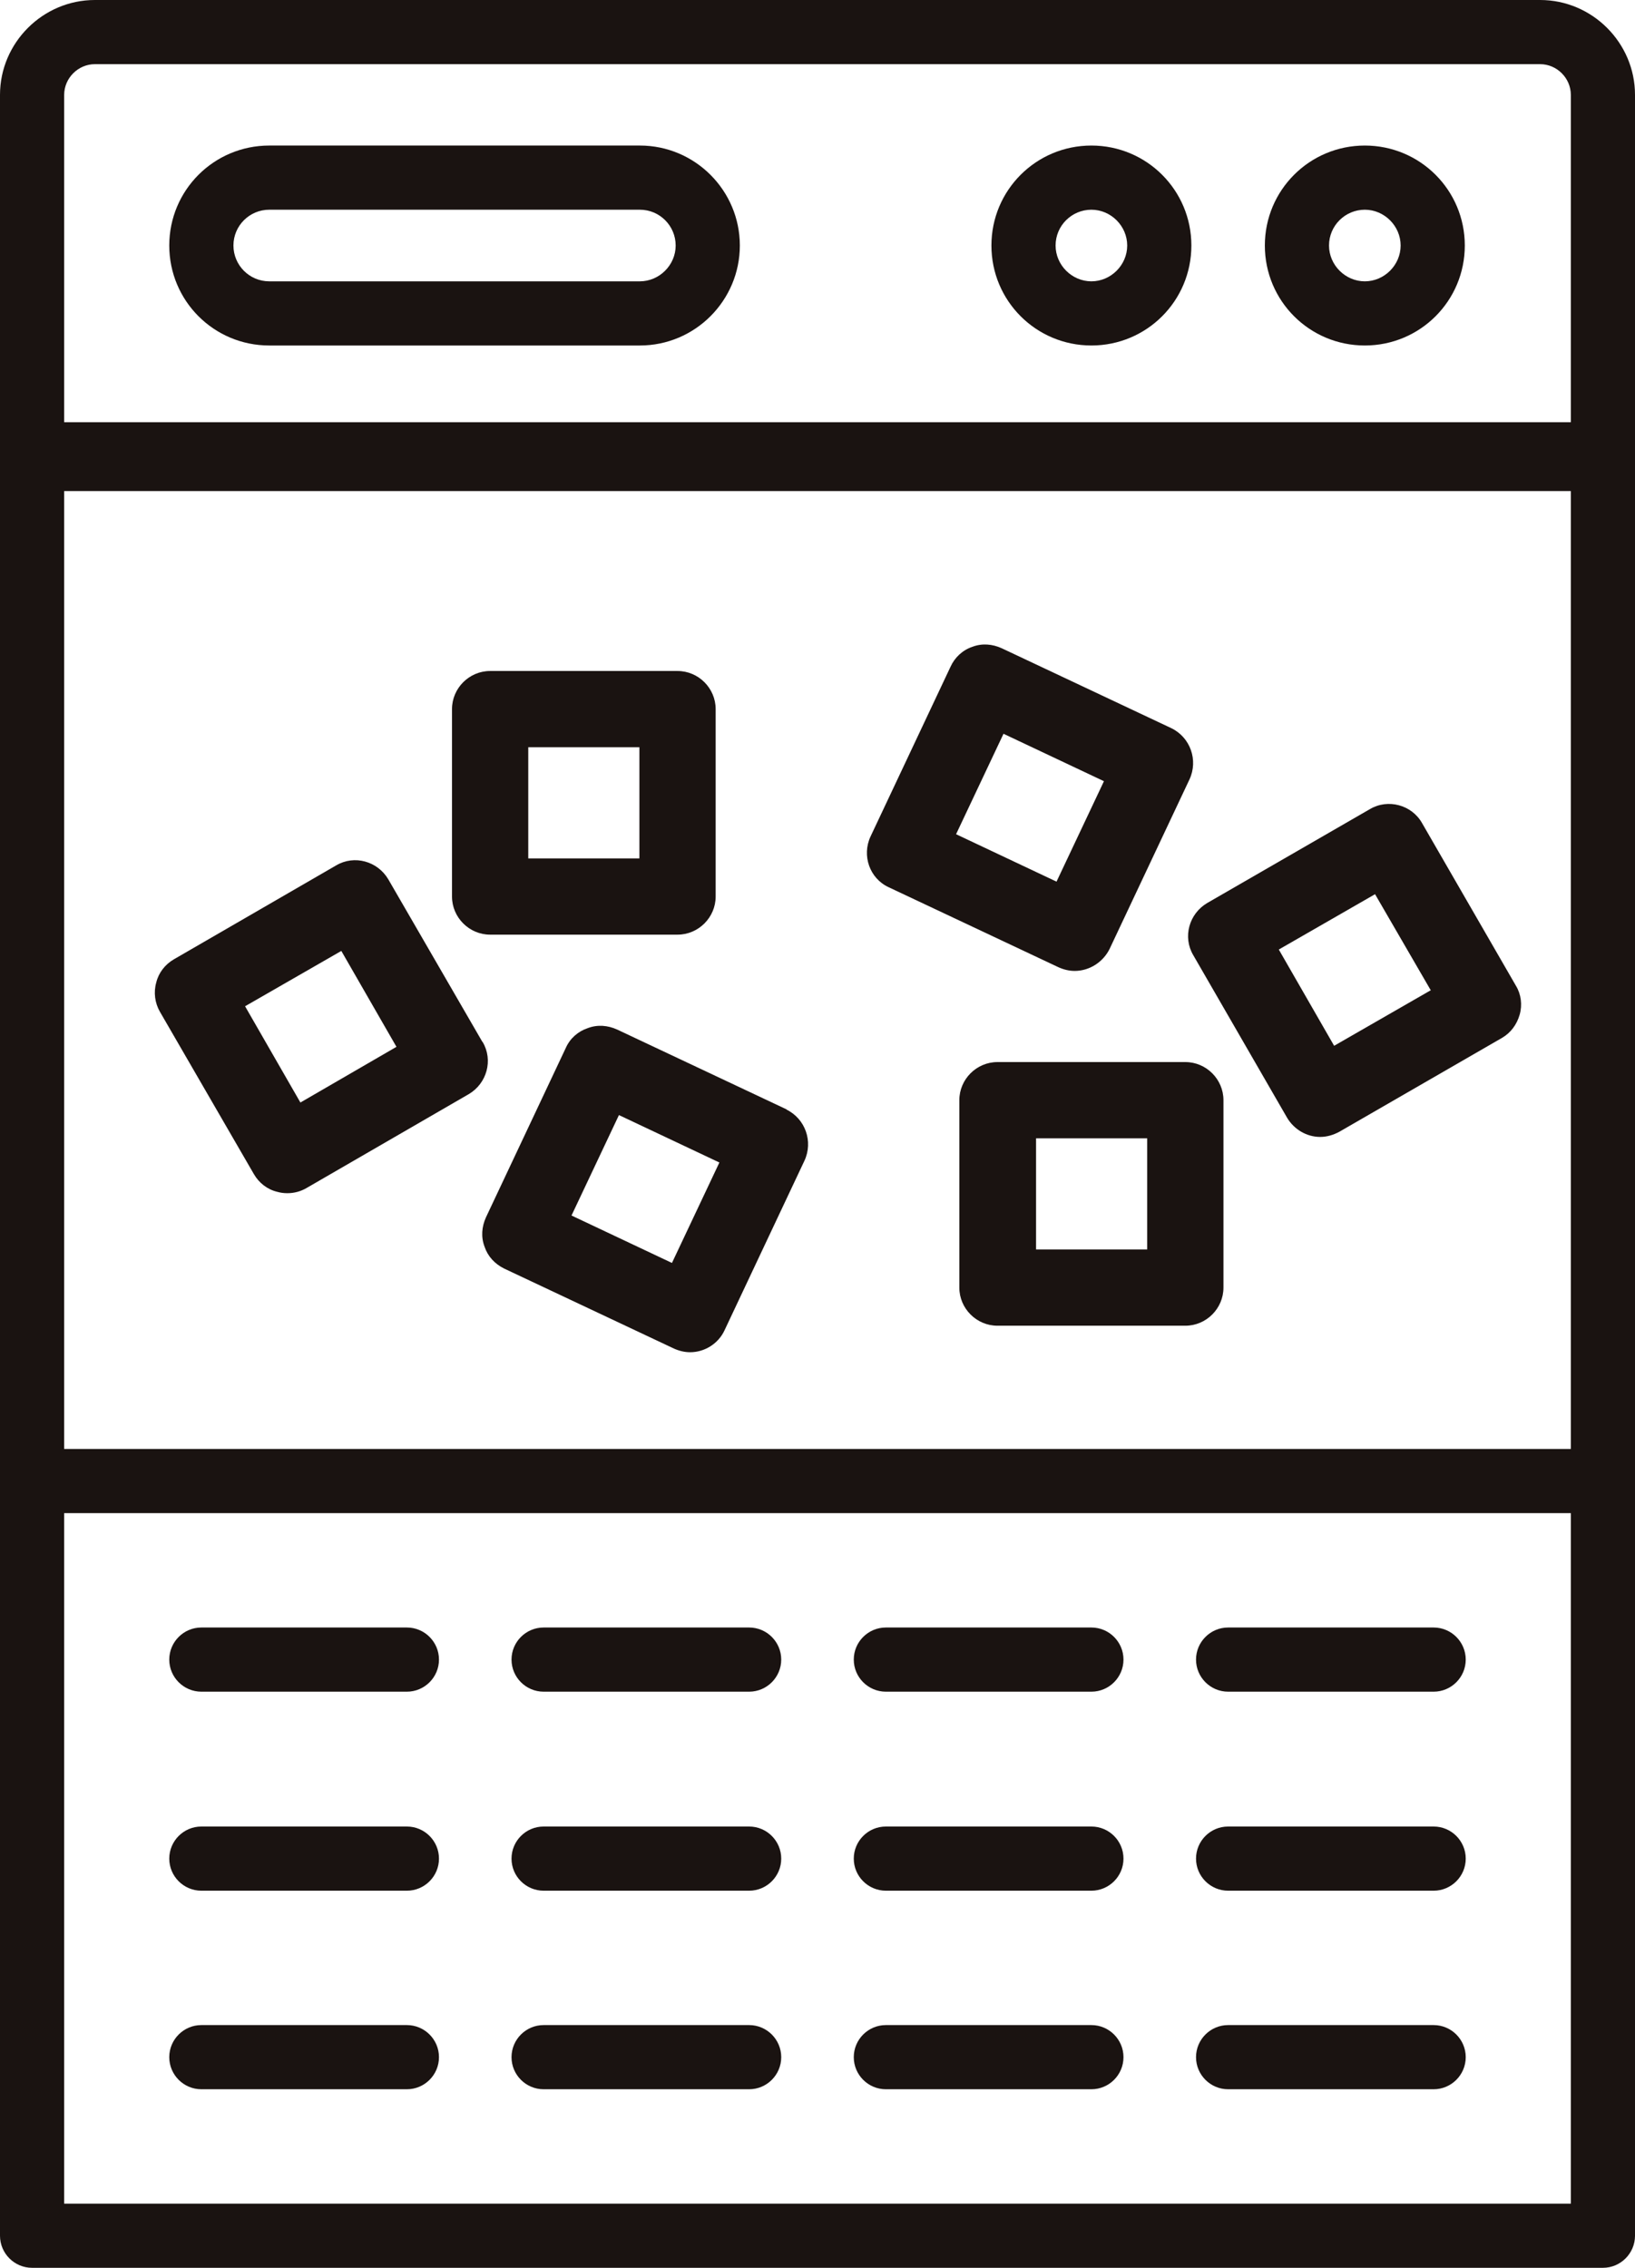
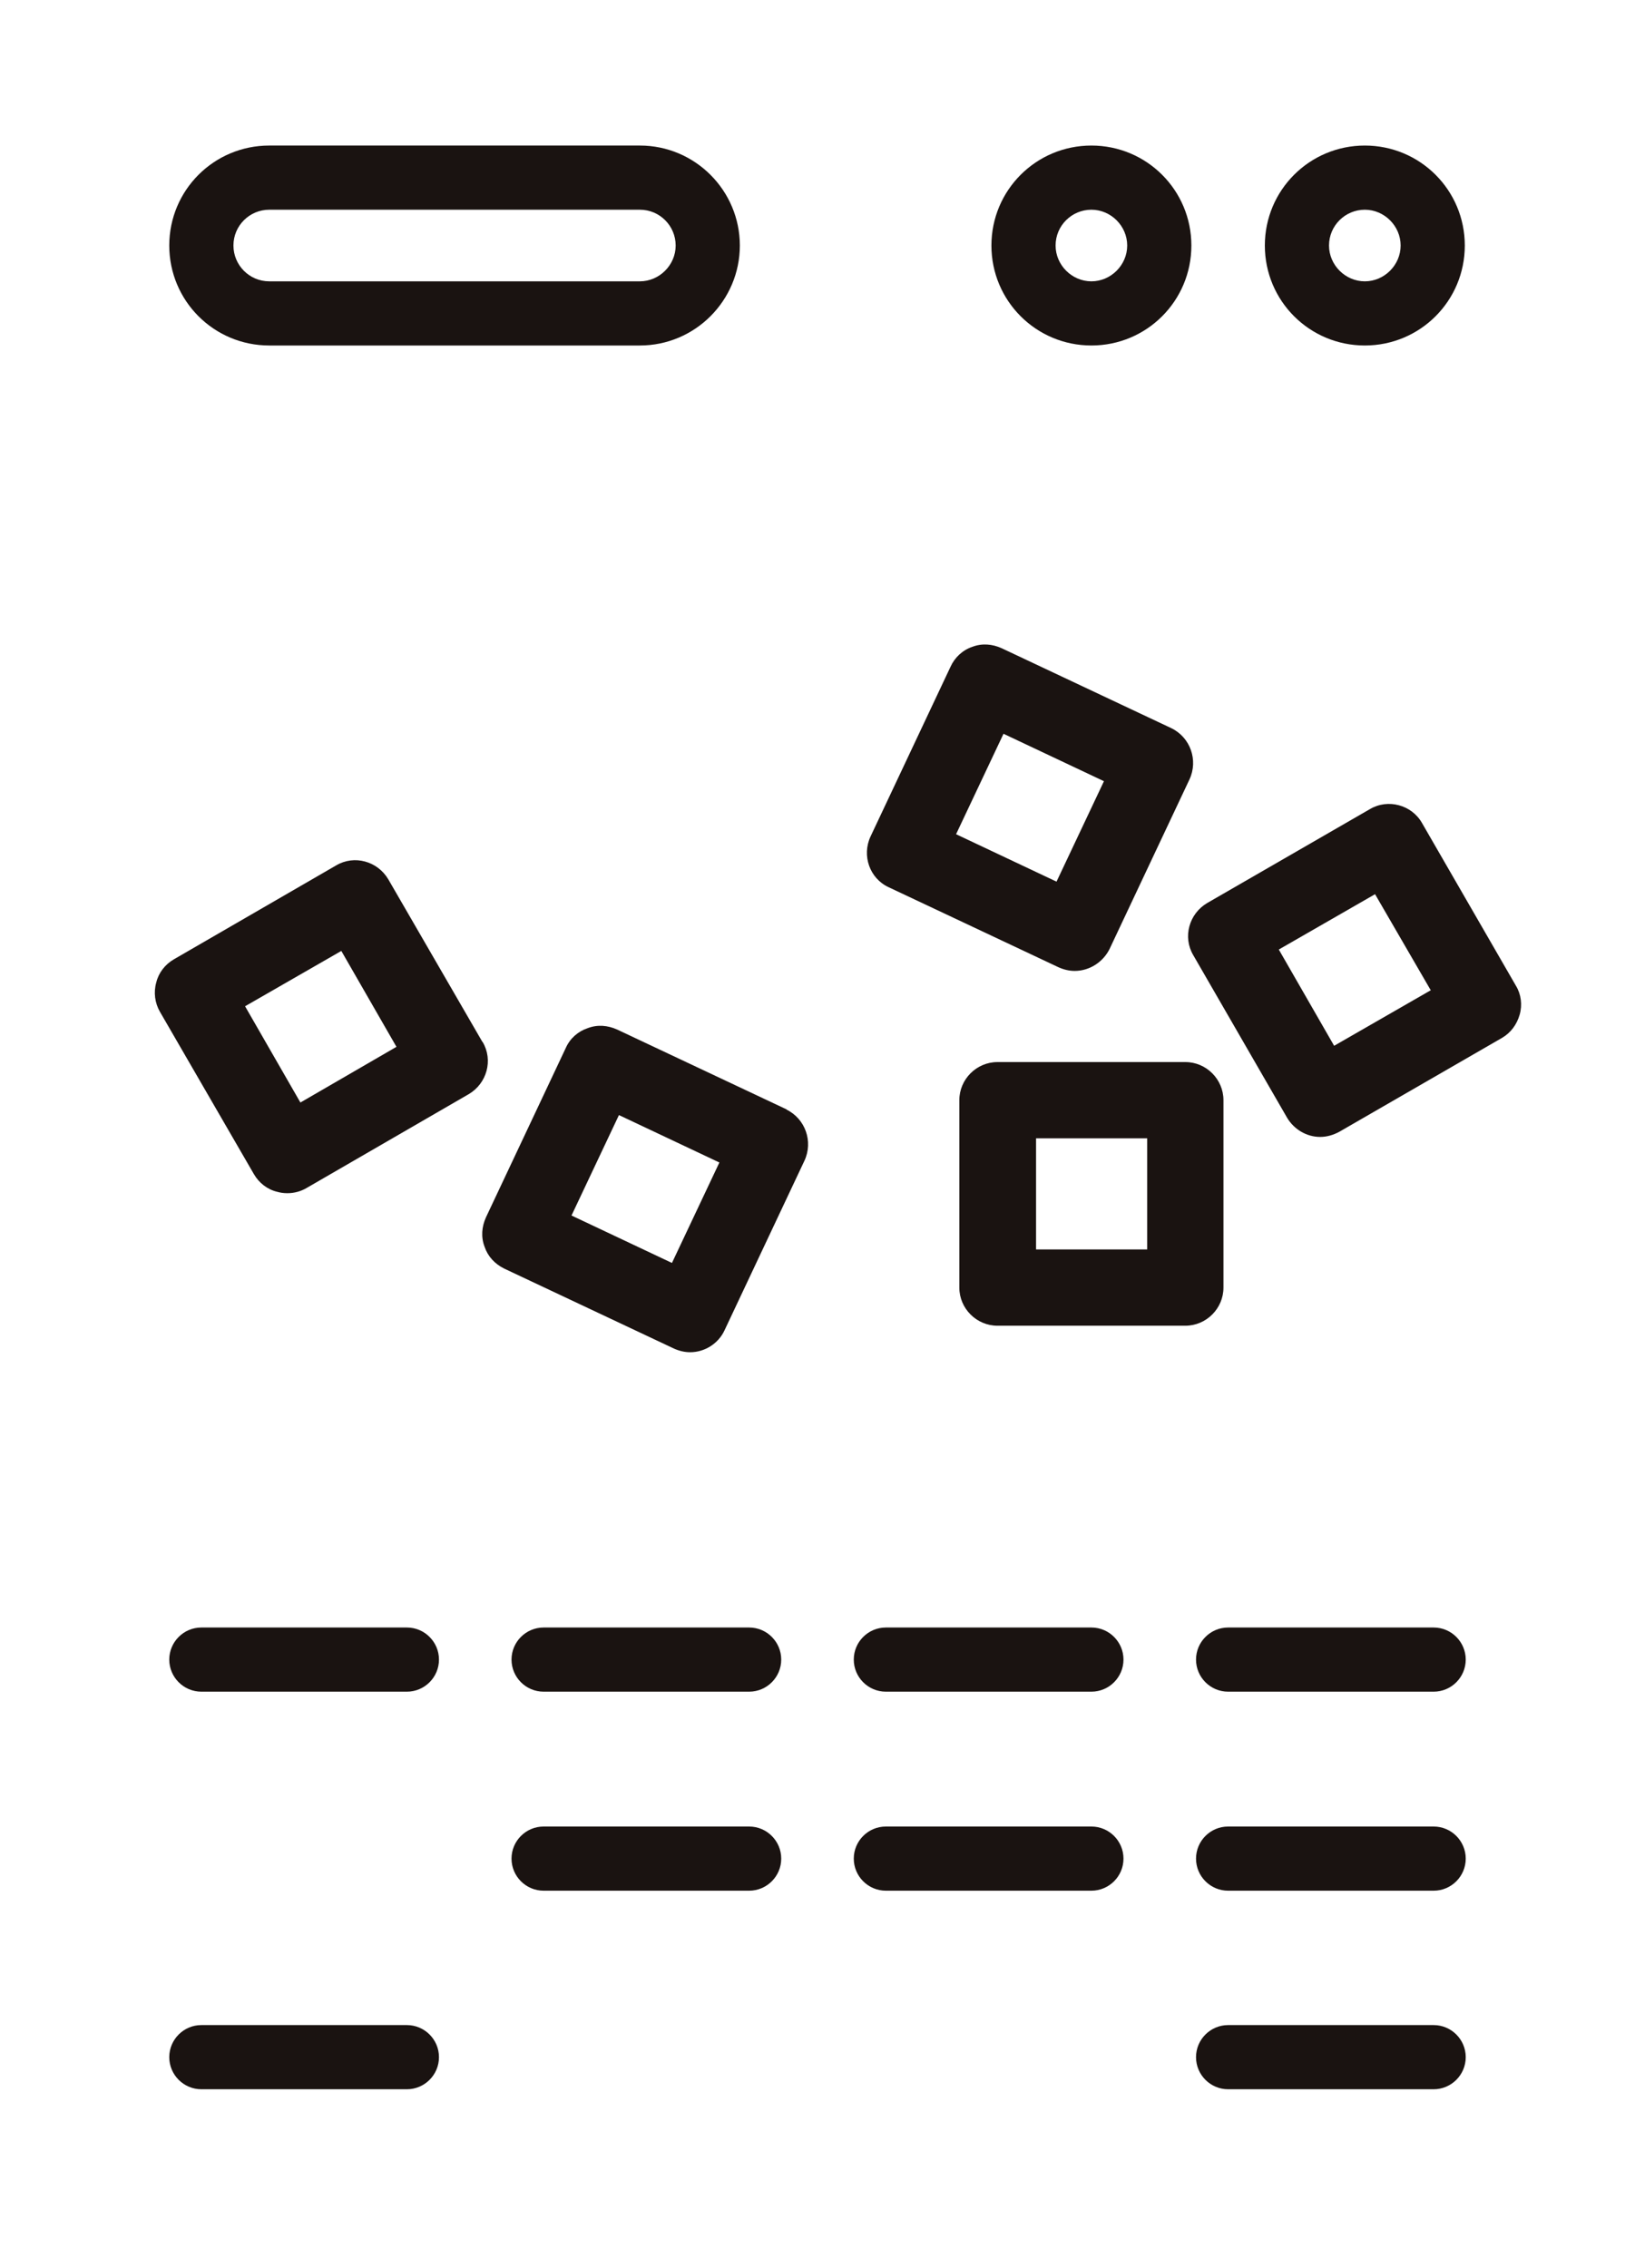
<svg xmlns="http://www.w3.org/2000/svg" id="_レイヤー_1" width="35.16" height="48.77" viewBox="0 0 35.16 48.77">
  <defs>
    <style>.cls-1{fill:#1a1311;stroke-width:0px;}</style>
  </defs>
-   <path class="cls-1" d="M33.12,0H2.04C.92,0,0,.92,0,2.04v46.04c0,.38.31.69.69.69h33.78c.38,0,.69-.31.69-.69V2.04c0-1.12-.92-2.04-2.04-2.04ZM2.04,1.38h31.08c.36,0,.66.3.66.66v7.04H1.38V2.04c0-.36.3-.66.66-.66ZM1.38,31.16V10.56h32.4v20.6H1.38ZM1.38,47.39v-14.85h32.4v14.85H1.38Z" />
  <path class="cls-1" d="M8.75,35h-4.42c-.38,0-.69.31-.69.69s.31.69.69.69h4.42c.38,0,.69-.31.69-.69s-.31-.69-.69-.69Z" />
-   <path class="cls-1" d="M8.75,39.28h-4.42c-.38,0-.69.31-.69.69s.31.69.69.69h4.42c.38,0,.69-.31.69-.69s-.31-.69-.69-.69Z" />
  <path class="cls-1" d="M8.75,43.55h-4.42c-.38,0-.69.31-.69.69s.31.69.69.69h4.42c.38,0,.69-.31.69-.69s-.31-.69-.69-.69Z" />
  <path class="cls-1" d="M16.11,35h-4.42c-.38,0-.69.31-.69.69s.31.69.69.69h4.42c.38,0,.69-.31.69-.69s-.31-.69-.69-.69Z" />
  <path class="cls-1" d="M16.11,39.28h-4.42c-.38,0-.69.31-.69.69s.31.69.69.69h4.42c.38,0,.69-.31.69-.69s-.31-.69-.69-.69Z" />
-   <path class="cls-1" d="M16.11,43.55h-4.42c-.38,0-.69.31-.69.69s.31.69.69.69h4.42c.38,0,.69-.31.69-.69s-.31-.69-.69-.69Z" />
  <path class="cls-1" d="M23.47,35h-4.42c-.38,0-.69.31-.69.69s.31.69.69.69h4.42c.38,0,.69-.31.69-.69s-.31-.69-.69-.69Z" />
  <path class="cls-1" d="M23.47,39.28h-4.42c-.38,0-.69.31-.69.69s.31.69.69.69h4.42c.38,0,.69-.31.69-.69s-.31-.69-.69-.69Z" />
-   <path class="cls-1" d="M23.47,43.55h-4.42c-.38,0-.69.31-.69.69s.31.69.69.69h4.42c.38,0,.69-.31.69-.69s-.31-.69-.69-.69Z" />
  <path class="cls-1" d="M30.83,35h-4.42c-.38,0-.69.31-.69.69s.31.69.69.69h4.42c.38,0,.69-.31.69-.69s-.31-.69-.69-.69Z" />
  <path class="cls-1" d="M30.83,39.28h-4.42c-.38,0-.69.31-.69.69s.31.69.69.69h4.42c.38,0,.69-.31.69-.69s-.31-.69-.69-.69Z" />
  <path class="cls-1" d="M30.83,43.55h-4.42c-.38,0-.69.31-.69.69s.31.69.69.69h4.42c.38,0,.69-.31.69-.69s-.31-.69-.69-.69Z" />
  <path class="cls-1" d="M5.79,7.43h7.97c1.19,0,2.15-.97,2.15-2.15s-.96-2.15-2.15-2.15h-7.97c-1.19,0-2.15.96-2.15,2.15s.96,2.15,2.15,2.15ZM5.02,5.28c0-.43.35-.77.77-.77h7.97c.43,0,.77.35.77.77s-.35.77-.77.77h-7.97c-.43,0-.77-.35-.77-.77Z" />
  <path class="cls-1" d="M23.47,7.43c1.19,0,2.15-.96,2.15-2.15s-.96-2.15-2.15-2.15-2.15.96-2.15,2.15.96,2.15,2.15,2.15ZM22.7,5.28c0-.43.35-.77.77-.77s.77.35.77.77-.35.77-.77.77-.77-.35-.77-.77Z" />
  <path class="cls-1" d="M29.35,7.43c1.19,0,2.15-.96,2.15-2.15s-.96-2.15-2.15-2.15-2.15.96-2.15,2.15.96,2.15,2.15,2.15ZM28.58,5.28c0-.43.35-.77.77-.77s.77.35.77.77-.35.77-.77.77-.77-.35-.77-.77Z" />
  <path class="cls-1" d="M25.49,22.84h-4.04c-.45,0-.82.37-.82.82v4.03c0,.45.37.82.82.82h4.04c.45,0,.82-.37.82-.82v-4.03c0-.45-.37-.82-.82-.82ZM24.67,24.48v2.39h-2.39v-2.39h2.39Z" />
  <path class="cls-1" d="M23.11,20.88c.32,0,.61-.19.75-.47l1.72-3.65c.19-.41.02-.9-.39-1.1l-3.65-1.72c-.2-.09-.42-.11-.63-.03-.21.07-.38.23-.47.43l-1.72,3.65c-.19.41-.02.9.39,1.09l3.65,1.72c.11.05.23.08.35.08ZM20.56,17.94l1.02-2.16,2.16,1.02-1.02,2.16-2.16-1.02Z" />
  <path class="cls-1" d="M30.58,17.7c-.22-.39-.73-.53-1.12-.3l-3.5,2.02c-.39.23-.53.73-.3,1.12l2.02,3.5c.15.25.42.41.71.41.14,0,.28-.04.41-.11l3.5-2.02c.19-.11.32-.29.38-.5.06-.21.03-.44-.08-.62l-2.02-3.5ZM30.76,21.3l-2.07,1.19-1.19-2.07,2.07-1.19,1.2,2.07Z" />
-   <path class="cls-1" d="M10.54,20.1h4.03c.45,0,.82-.37.82-.82v-4.03c0-.45-.37-.82-.82-.82h-4.03c-.45,0-.82.37-.82.82v4.03c0,.45.37.82.82.82ZM13.75,16.07v2.39h-2.39v-2.39h2.39Z" />
  <path class="cls-1" d="M16.92,23.86l-3.65-1.72c-.2-.09-.42-.11-.63-.03-.21.07-.38.22-.47.42l-1.72,3.65c-.09.2-.11.42-.03.63.07.21.22.37.42.47l3.65,1.72c.11.05.23.08.35.08.32,0,.61-.19.74-.47l1.72-3.65c.19-.41.02-.9-.39-1.1ZM15.47,25l-1.02,2.16-2.16-1.02,1.02-2.16,2.16,1.02Z" />
  <path class="cls-1" d="M10.37,22.4l-2.02-3.49c-.23-.39-.73-.53-1.12-.3l-3.49,2.02c-.19.11-.33.29-.38.5-.06.21-.03.44.08.63l2.02,3.49c.11.19.29.33.5.38.07.02.14.03.22.03.15,0,.29-.04.41-.11l3.49-2.02c.39-.23.53-.73.3-1.12ZM8.53,22.51l-2.07,1.2-1.19-2.07,2.07-1.19,1.19,2.07Z" />
</svg>